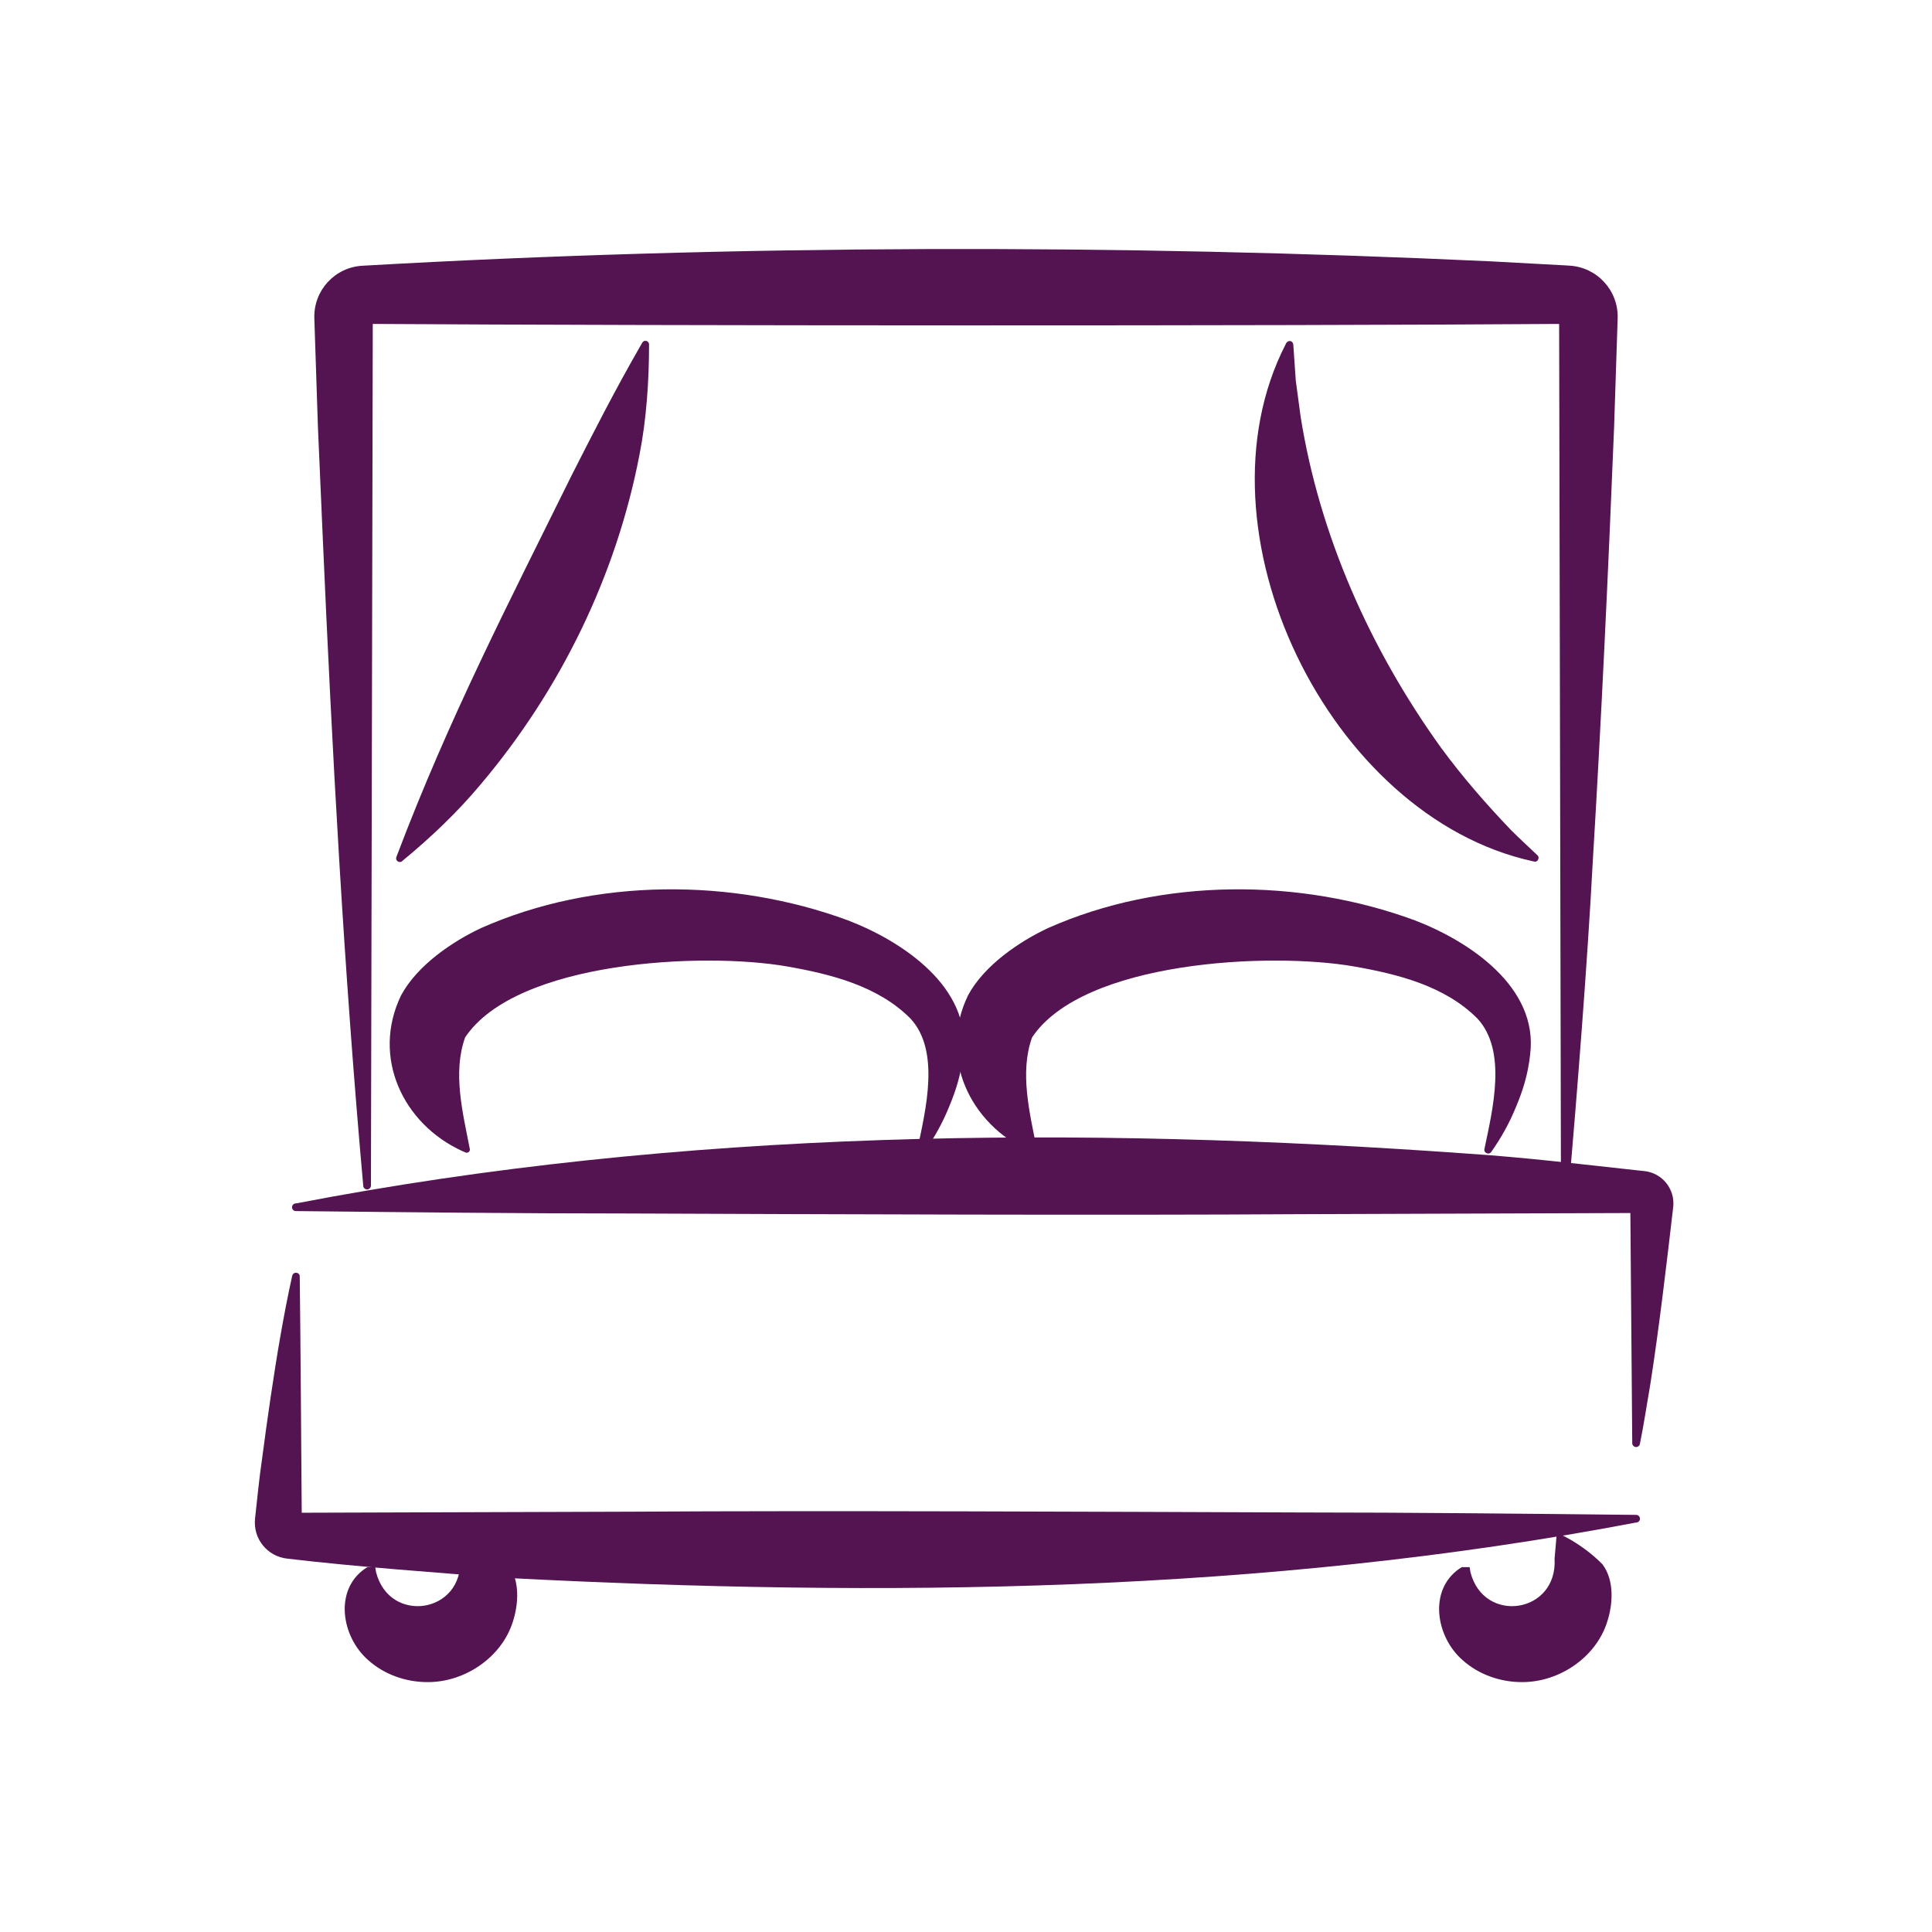
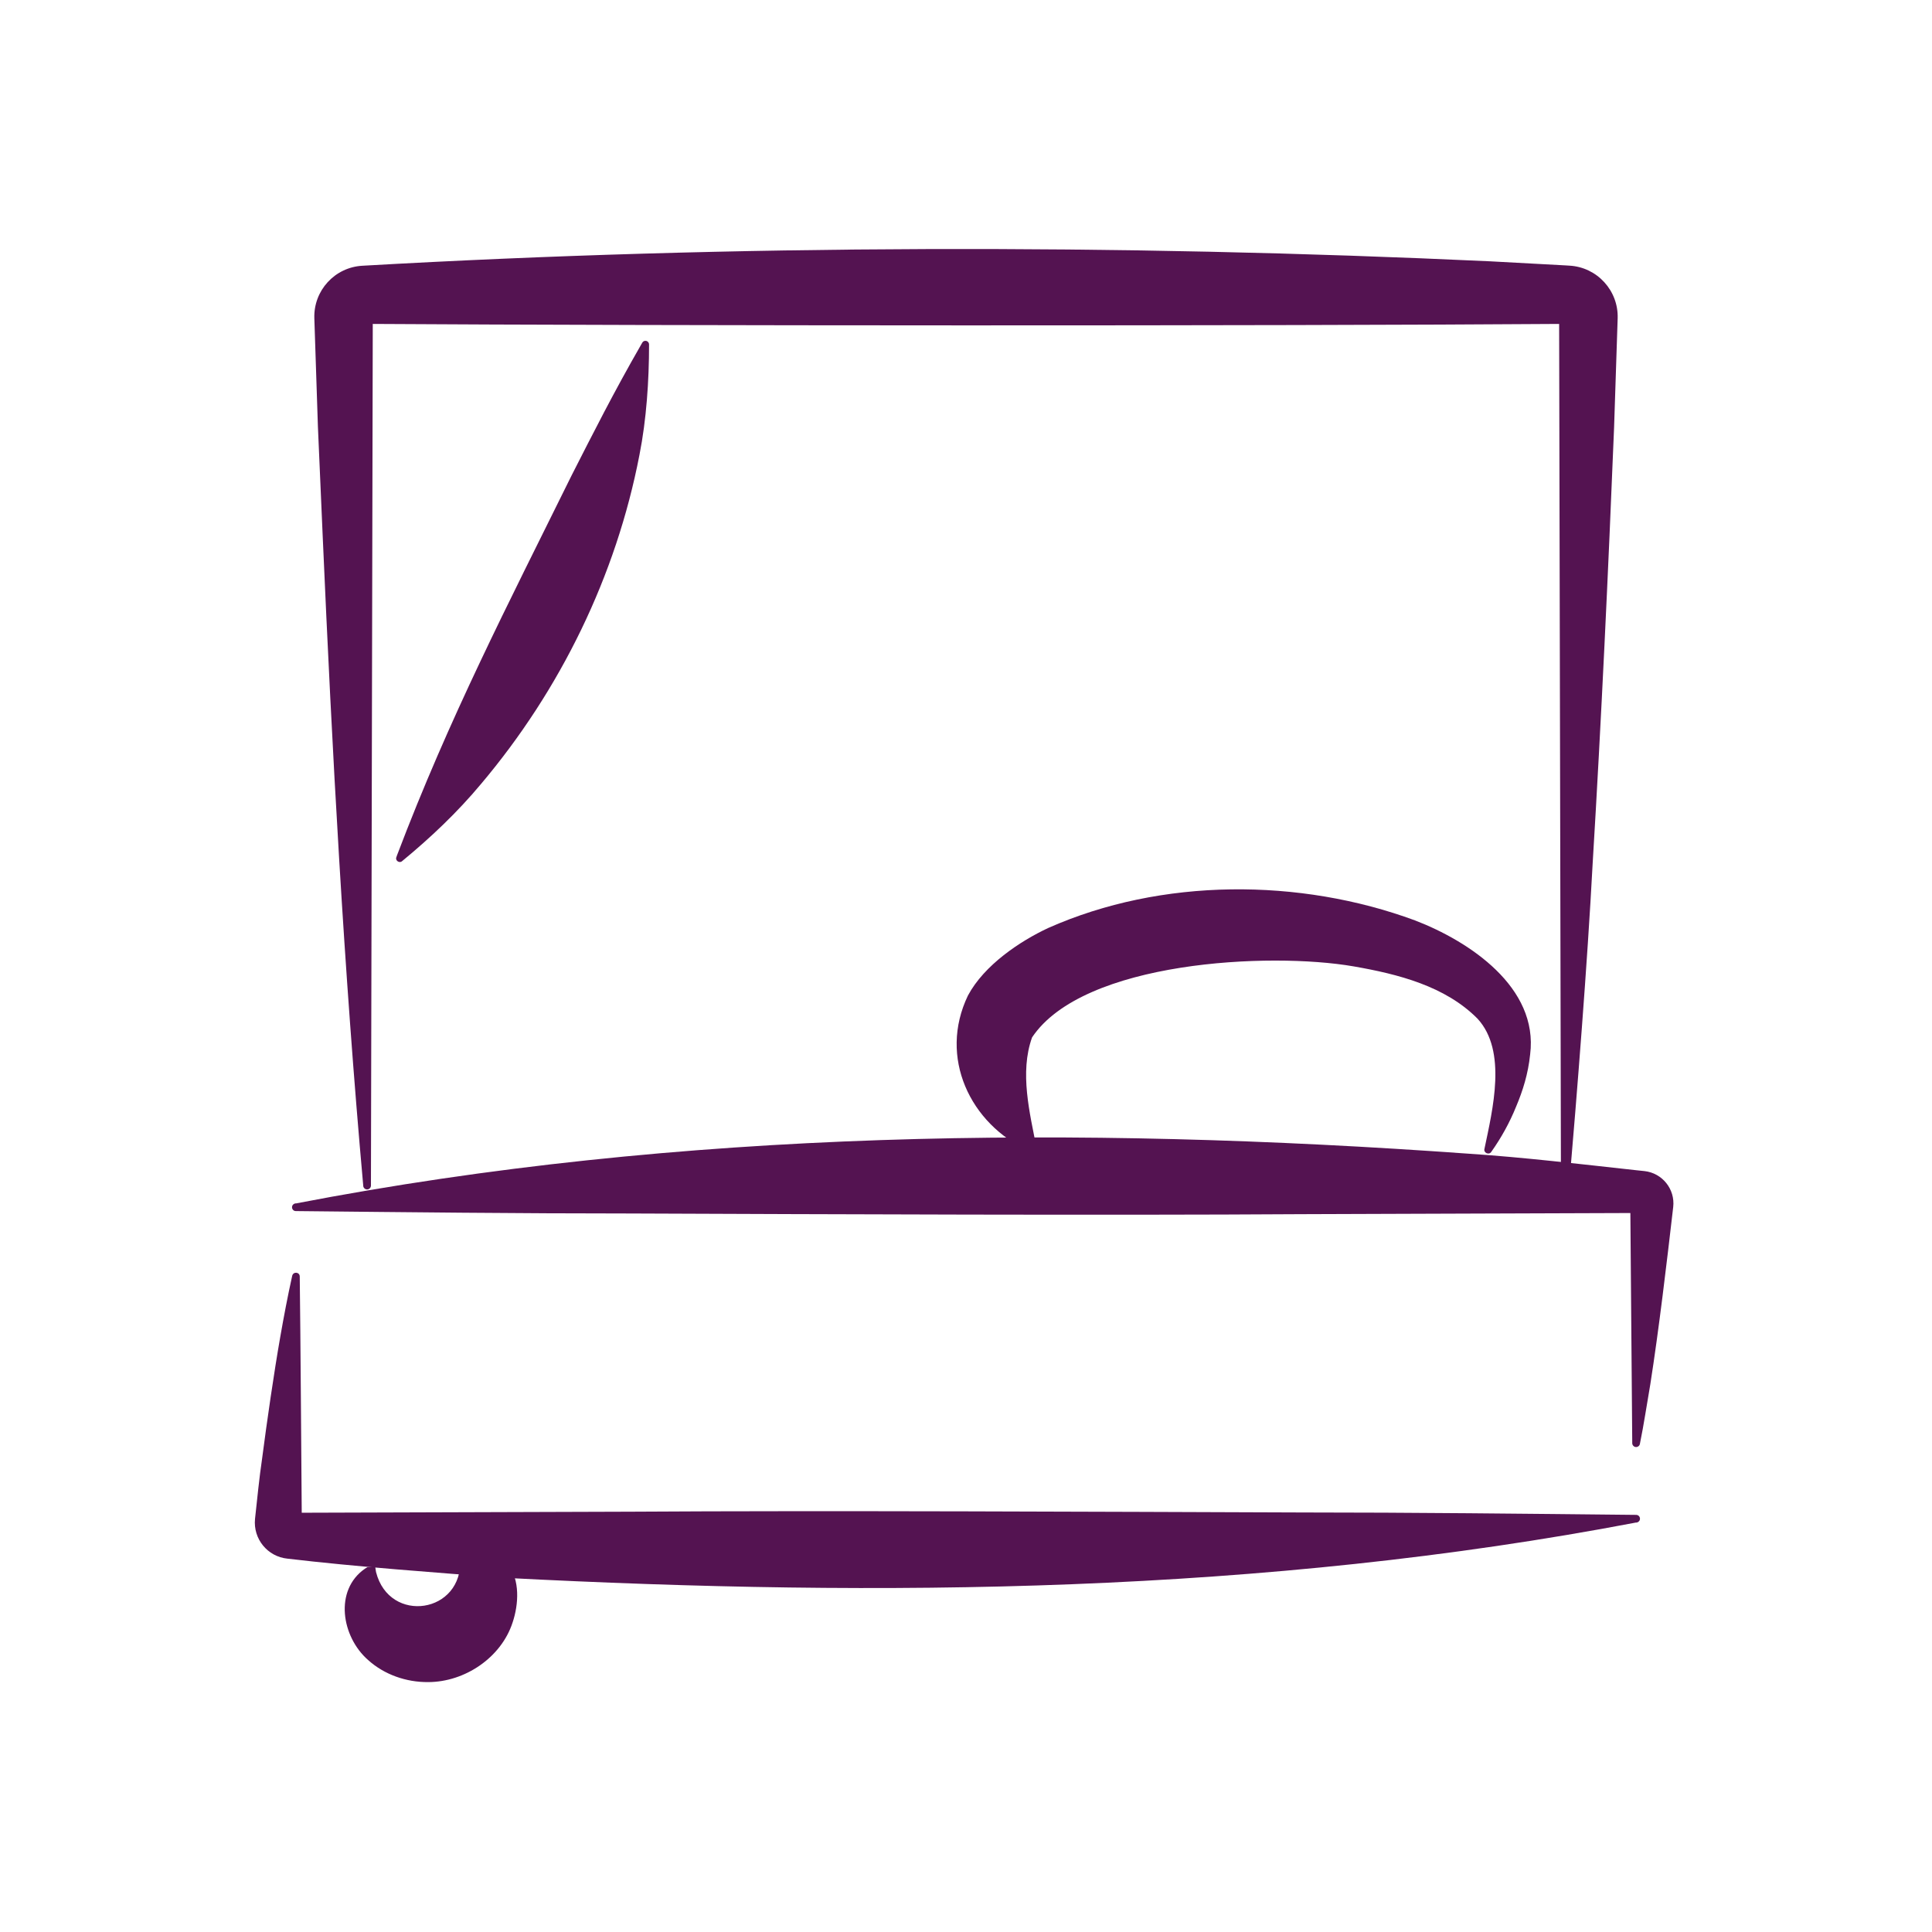
<svg xmlns="http://www.w3.org/2000/svg" id="Capa_1" viewBox="0 0 200 200">
  <defs>
    <style>
      .cls-1 {
        fill: #541351;
      }
    </style>
  </defs>
  <g>
    <g>
-       <path class="cls-1" d="M161.94,159.04c1.45.75,2.83,1.76,3.94,2.89,1.25,1.64,1.11,4.14.47,6.04-1.18,3.62-4.93,6.15-8.73,6.16-2.27.02-4.55-.77-6.23-2.29-2.74-2.4-3.54-7.21-.32-9.45.07-.05.19-.11.26-.16.18,0-.39,0,.41,0,.8,0,.22,0,.4,0,.03.17.04.35.08.52,1.38,5.42,9.04,4.29,8.71-1.4,0,0,.2-2.31.2-2.31.09-.46.57-.1.8,0h0Z" />
      <path class="cls-1" d="M48.65,159.04c1.45.75,2.83,1.76,3.94,2.89,1.25,1.64,1.11,4.14.47,6.04-1.18,3.62-4.93,6.15-8.73,6.16-2.27.02-4.55-.77-6.23-2.29-2.74-2.4-3.54-7.21-.32-9.45.07-.05.19-.11.26-.16.18,0-.39,0,.41,0,.8,0,.22,0,.4,0,.03.17.04.35.08.52,1.38,5.42,9.04,4.29,8.71-1.4,0,0,.2-2.31.2-2.31.09-.46.57-.1.8,0h0Z" />
    </g>
    <path class="cls-1" d="M37.6,122.71c-2-22.27-3.22-45-4.2-67.33,0,0-.49-11.22-.49-11.22l-.37-11.22c-.09-2.87,2.12-5.27,4.97-5.43,38.5-2.2,78.21-2.25,116.73-.46,0,0,7.75.42,7.75.42l.48.03c2.87.16,5.08,2.59,4.99,5.45l-.37,11.29c-.6,14.83-1.32,30.31-2.22,45.17-.55,10.37-1.59,23.5-2.48,33.88,0,.23-.2.42-.43.4-.21-.02-.36-.19-.37-.4l-.19-90.35.59.59c-30.9.22-93.1.19-123.99,0,0,0,.59-.58.59-.58l-.19,89.78c0,.22-.18.4-.4.4-.22,0-.4-.18-.4-.4h0Z" />
    <g>
      <path class="cls-1" d="M169.37,157.61c-38.61,7.36-77.96,7.76-117.06,5.73-7.05-.53-15.56-1.16-22.56-1.99-2.06-.21-3.56-2.05-3.35-4.12.23-2.1.43-4.19.74-6.29.48-3.71,1.23-8.9,1.87-12.53.37-2.12.77-4.23,1.24-6.35.12-.45.77-.39.78.08.08,6.25.16,18.82.21,25.07,0,0-.61-.61-.61-.61l34.69-.11c20.11-.13,48.98.01,69.37.08,11.56,0,23.12.13,34.69.25.22,0,.39.18.39.4,0,.22-.18.38-.39.4h0Z" />
      <path class="cls-1" d="M30.63,124.58c40-7.71,80.93-8.06,121.4-5.15,5.78.38,11.56,1.08,17.34,1.71l.86.09c1.85.2,3.19,1.87,2.98,3.72-.66,5.71-1.48,12.67-2.37,18.35-.36,2.06-.66,4.12-1.08,6.18-.04.21-.25.35-.47.31-.19-.04-.32-.2-.32-.39l-.2-24.43.6.6-34.69.12c-20.11.13-48.98.01-69.37-.07-11.56,0-23.12-.13-34.69-.25-.22,0-.39-.18-.39-.4,0-.22.18-.38.39-.4h0Z" />
    </g>
    <path class="cls-1" d="M106.55,119.16c-6.14-2.8-9.42-9.71-6.35-16.1,1.69-3.17,5.41-5.64,8.3-6.99,11.76-5.23,26.09-5.18,37.98-.79,5.6,2.15,12.8,6.91,11.92,13.87-.21,2.03-.76,3.76-1.45,5.4-.68,1.68-1.54,3.23-2.58,4.7-.24.35-.81.09-.7-.32.85-4.08,2.36-10.12-.71-13.47-3.34-3.38-8.23-4.62-12.83-5.42-8.69-1.51-28.01-.56-33.29,7.35-1.31,3.65-.24,7.81.48,11.53.08.26-.22.5-.45.38,0,0-.31-.14-.31-.14h0Z" />
-     <path class="cls-1" d="M47.86,119.16c-6.14-2.8-9.42-9.71-6.35-16.1,1.69-3.17,5.41-5.64,8.3-6.99,11.76-5.23,26.09-5.18,37.98-.79,5.6,2.15,12.8,6.91,11.92,13.87-.21,2.03-.76,3.76-1.45,5.4-.68,1.68-1.54,3.23-2.58,4.7-.24.35-.81.09-.7-.32.85-4.08,2.36-10.12-.71-13.47-3.34-3.38-8.23-4.62-12.83-5.42-8.69-1.51-28.01-.56-33.29,7.35-1.31,3.65-.24,7.81.48,11.53.08.26-.22.5-.45.38,0,0-.31-.14-.31-.14h0Z" />
  </g>
  <g>
    <path class="cls-1" d="M41.1,88.54c5.4-14.24,11.49-25.99,18.08-39.34,2.17-4.26,4.34-8.57,7.2-13.54l.11-.19c.1-.18.33-.24.51-.14.12.07.19.2.19.33,0,3.73-.27,7.77-.99,11.41-2.41,12.53-8.18,24.34-16.4,34.08-2.45,2.94-5.23,5.57-8.18,8-.27.24-.73-.06-.59-.41,0,0,.07-.2.07-.2h0Z" />
-     <path class="cls-1" d="M158.65,89.15c-21.05-4.61-35.46-34.2-25.57-53.49.15-.45.7-.51.8,0,0,0,.26,3.75.26,3.75l.5,3.72c1.96,12.35,7.24,24.12,14.51,34.24,2.22,3.03,4.69,5.86,7.29,8.58.89.88,1.81,1.73,2.72,2.59.27.24.02.74-.33.65,0,0-.18-.04-.18-.04h0Z" />
  </g>
</svg>